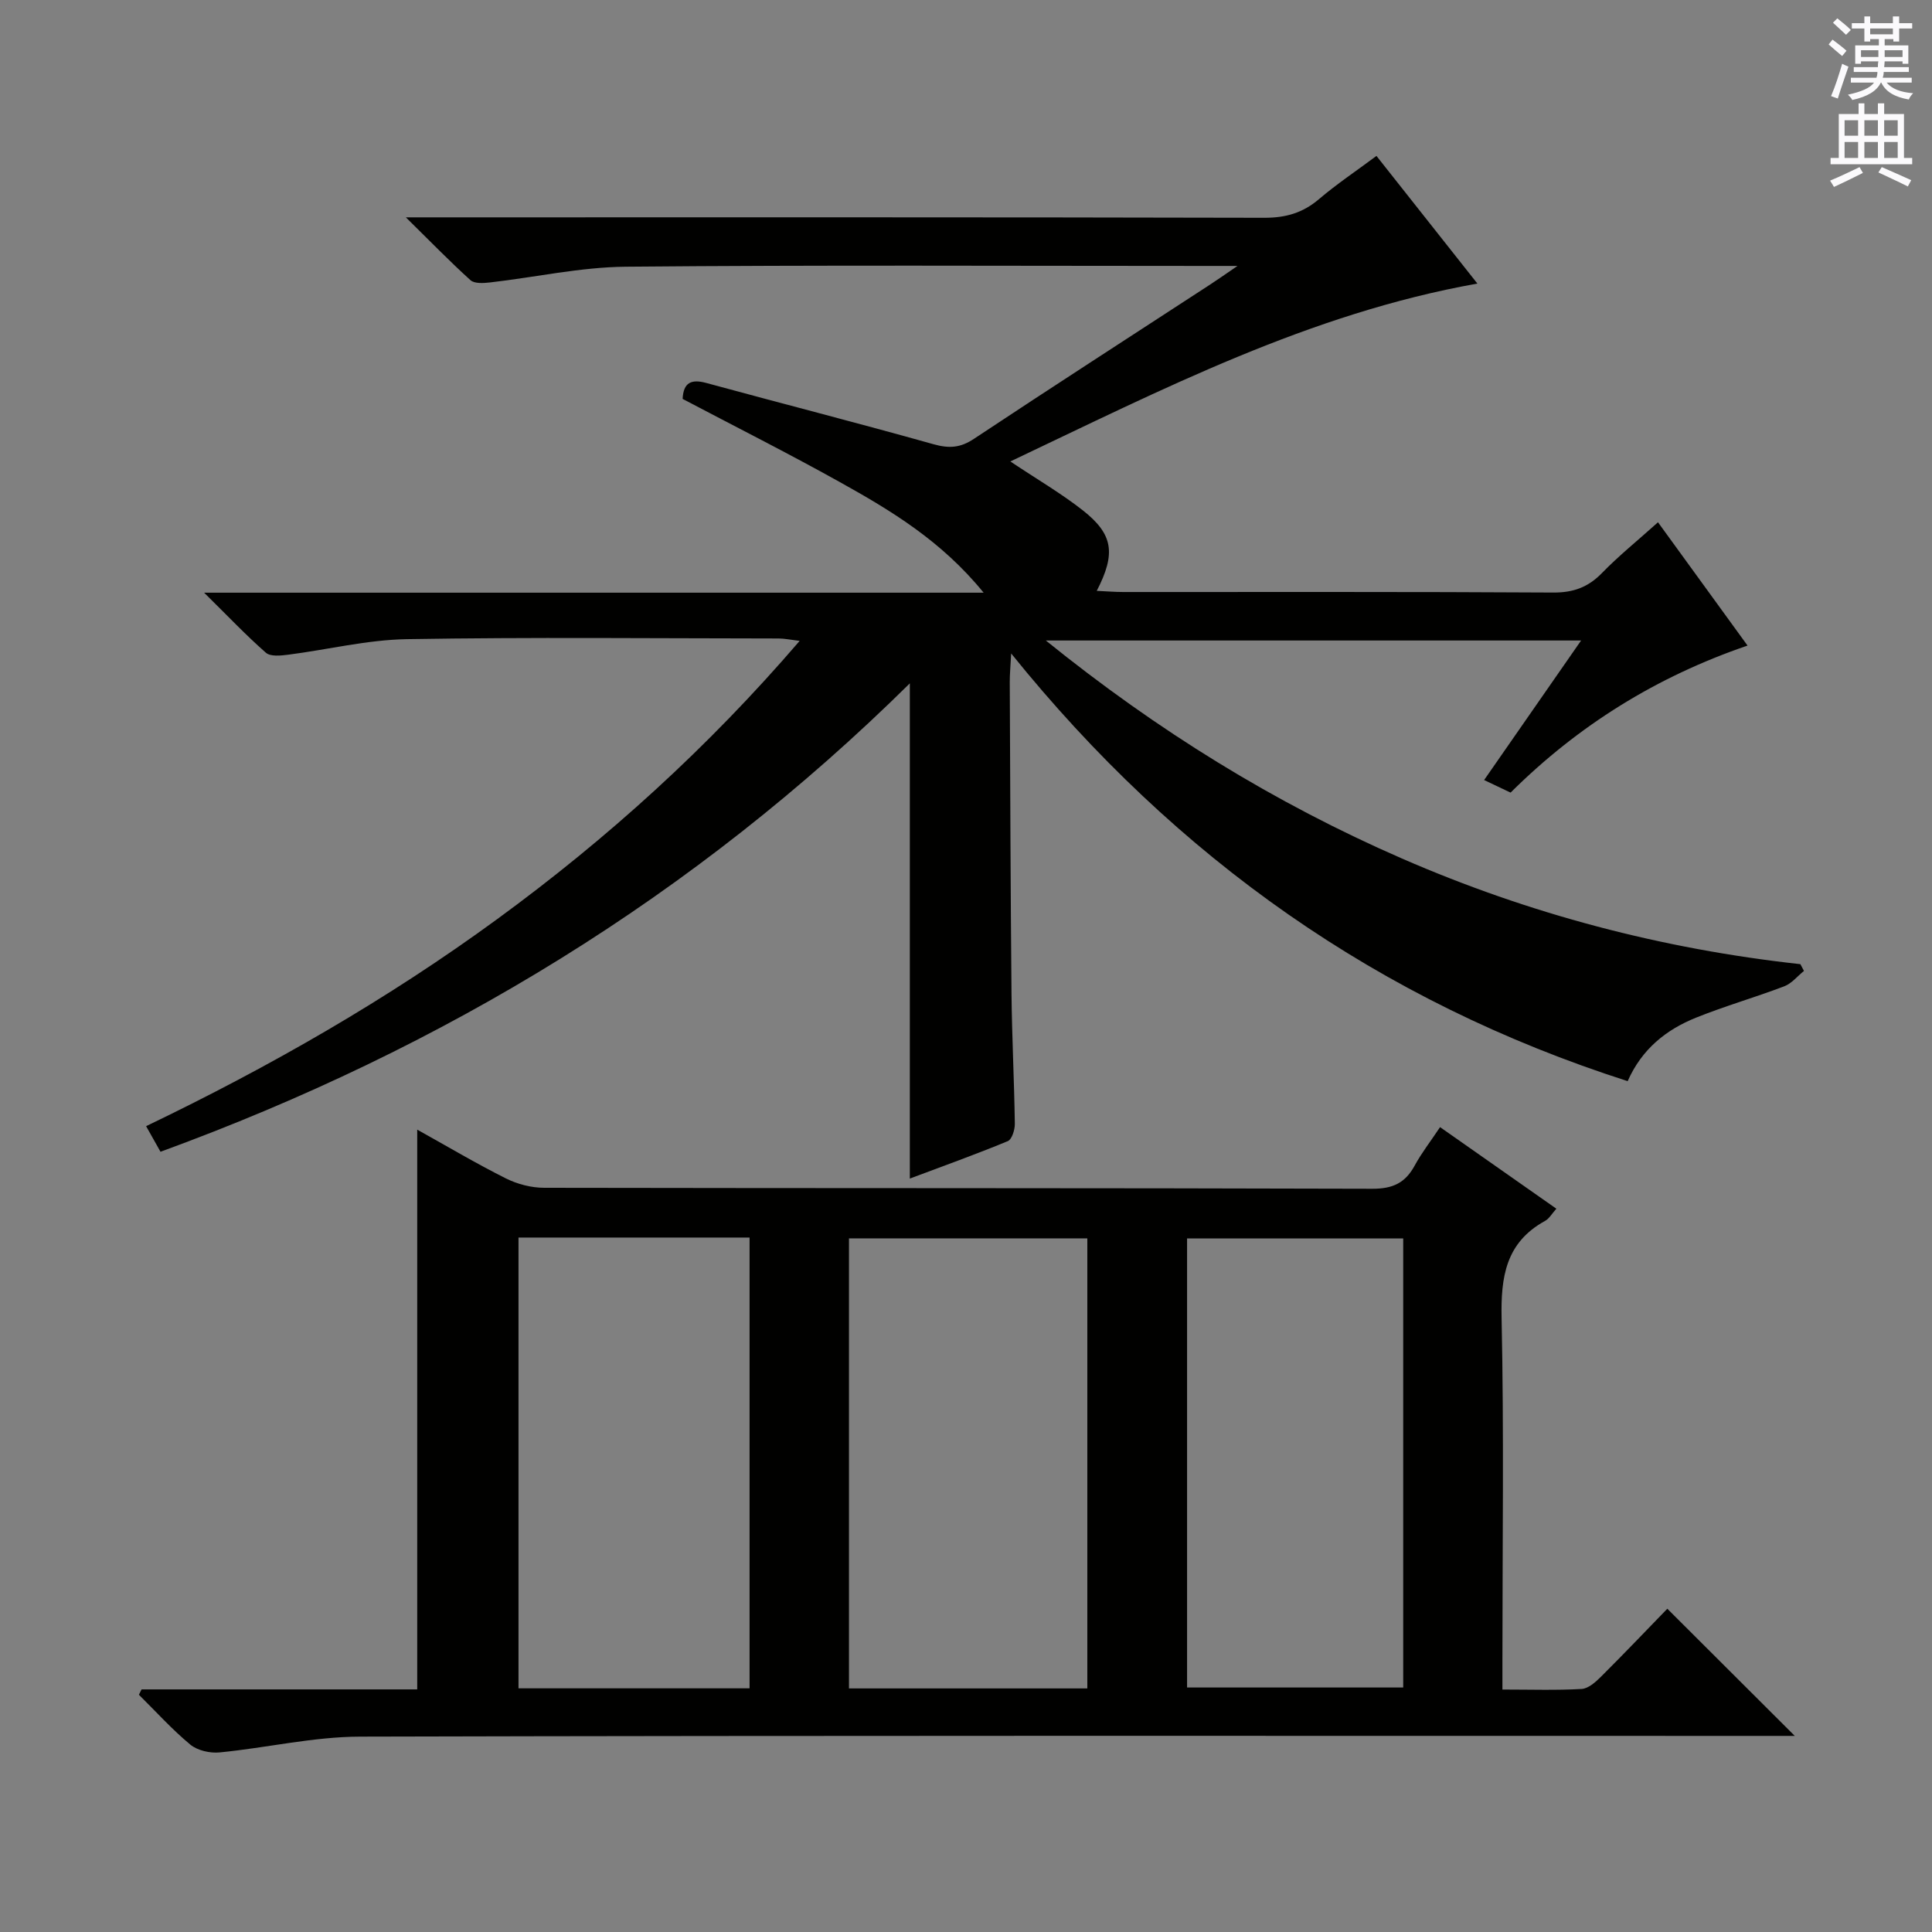
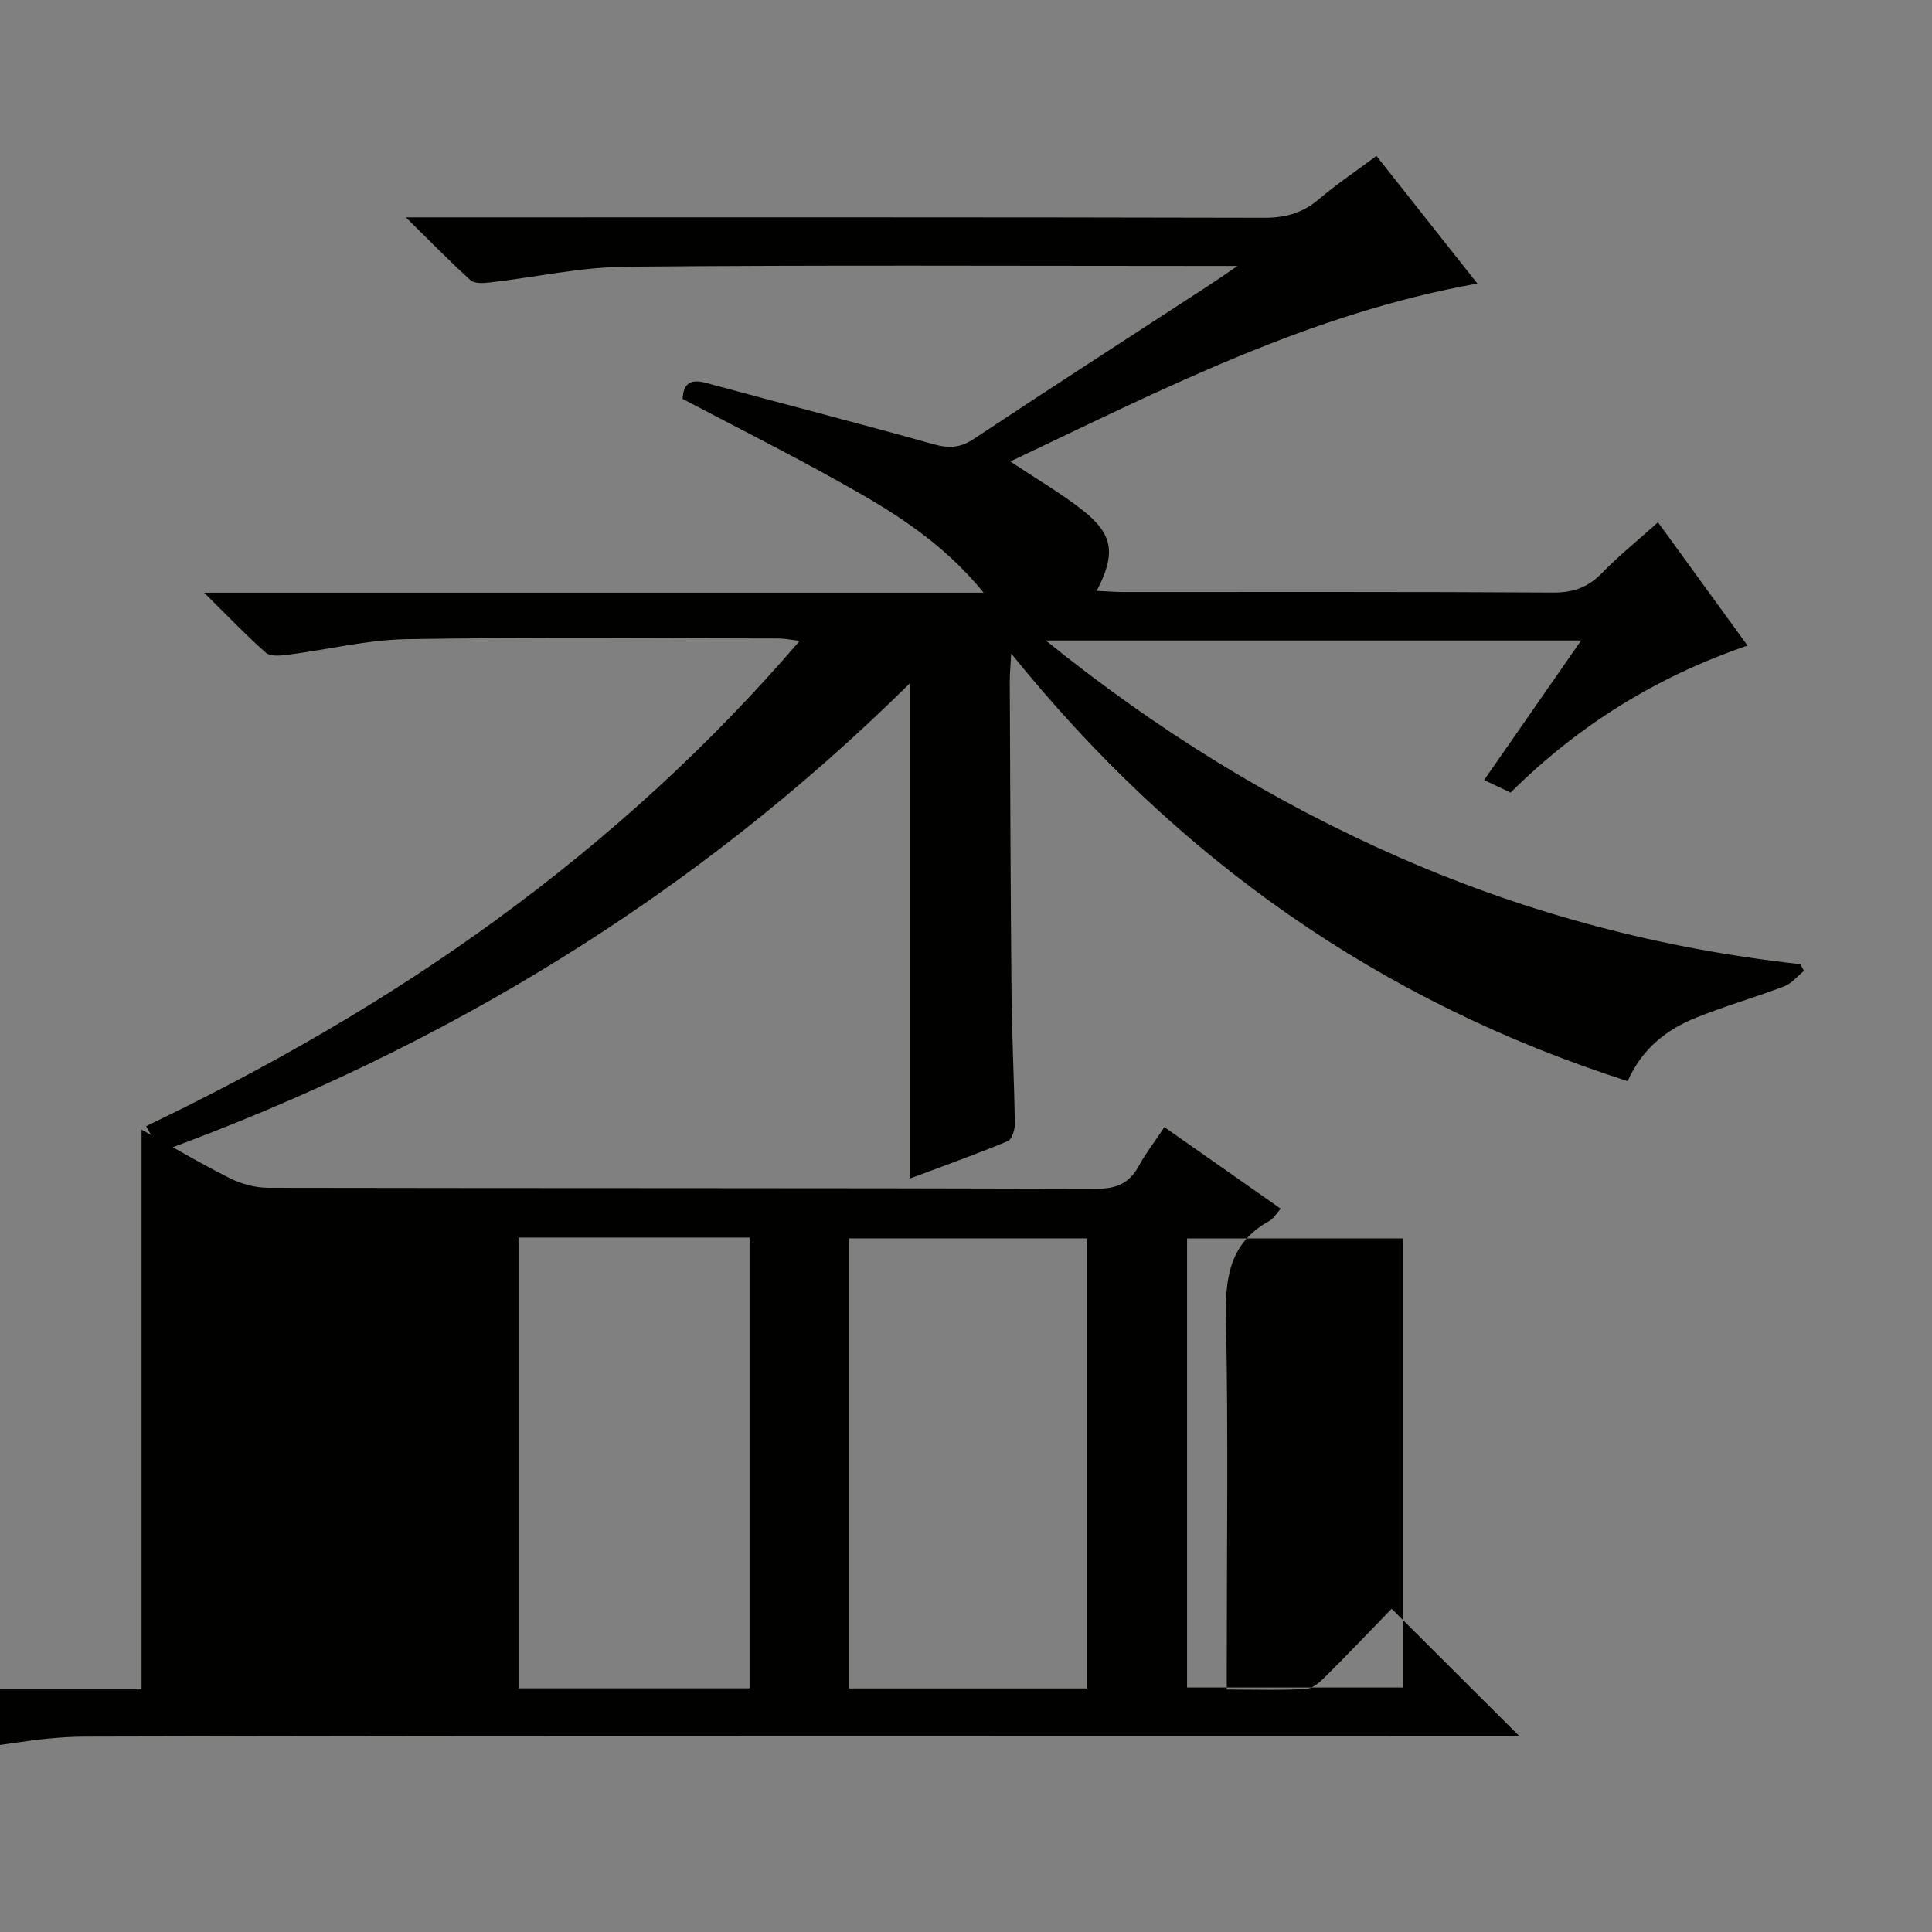
<svg xmlns="http://www.w3.org/2000/svg" enable-background="new 0 0 400 400" viewBox="0 0 400 400">
  <rect x="0" y="0" width="400" height="400" fill="#808080" stroke="none" />
  <path d="m141.33 82.59c.16-3.4 1.8-4.15 4.9-3.3 15.68 4.27 31.43 8.3 47.07 12.69 3.18.89 5.51.76 8.32-1.11 16.22-10.76 32.59-21.31 48.9-31.94 1.48-.96 2.92-1.98 5.69-3.87-3.2 0-4.94 0-6.68 0-40 0-79.99-.21-119.98.16-9.38.09-18.74 2.19-28.12 3.26-1.33.15-3.2.27-4.02-.47-4.26-3.85-8.27-7.98-13.38-13.01h6.75c56.99 0 113.99-.05 170.98.09 4.44.01 7.98-1.01 11.33-3.87 3.64-3.1 7.65-5.78 11.89-8.94 6.98 8.82 13.74 17.37 20.9 26.43-34.74 6.19-65.18 21.88-96.7 36.83 5.55 3.71 10.54 6.61 15.03 10.14 6.28 4.95 6.85 8.92 2.86 16.65 2.02.09 3.76.24 5.49.24 29.66.01 59.33-.07 88.99.11 4.18.03 7.25-1.09 10.13-4.05 3.46-3.56 7.36-6.7 11.59-10.5 6.16 8.48 12.16 16.74 18.54 25.53-18.84 6.44-35.05 16.52-49.06 30.44-1.71-.81-3.31-1.57-5.48-2.6 6.67-9.59 13.16-18.94 20.08-28.89-36.98 0-73.29 0-110.82 0 23.13 18.69 47.37 33.65 73.76 45.15 26.35 11.48 53.85 18.72 82.46 21.86.25.47.49.94.74 1.4-1.35 1.08-2.53 2.59-4.07 3.18-6.04 2.3-12.27 4.08-18.26 6.49-6.17 2.48-11.22 6.47-14.17 13.15-51.28-16.44-93.32-45.96-127.64-88.55-.14 2.78-.3 4.36-.29 5.94.1 21.49.16 42.99.36 64.48.09 8.98.56 17.96.69 26.94.02 1.24-.6 3.25-1.46 3.61-6.7 2.77-13.54 5.22-20.28 7.75 0-34.18 0-67.89 0-102.53-44.64 44.11-96.51 75.56-155.14 96.98-.96-1.7-1.81-3.23-2.98-5.3 25.68-12.34 49.99-26.27 72.71-42.88 22.79-16.66 43.59-35.46 62.6-57.59-1.97-.24-3.15-.5-4.34-.5-25.66-.02-51.33-.29-76.99.14-8.23.14-16.42 2.18-24.64 3.23-1.51.19-3.61.4-4.54-.42-4.08-3.58-7.82-7.53-12.79-12.43h161.39c-8.74-10.75-19.22-17.03-29.86-22.95-10.69-5.96-21.64-11.47-32.46-17.17z" fill="#010100" />
-   <path d="m29.31 349.77h57.07c0-38.66 0-76.99 0-115.89 6.2 3.45 12.16 6.99 18.34 10.09 2.39 1.2 5.29 1.95 7.96 1.95 57.15.11 114.3.02 171.45.2 4.24.01 6.81-1.21 8.76-4.79 1.41-2.6 3.26-4.97 5.26-7.97 8.09 5.67 15.91 11.16 24.08 16.89-.9.99-1.47 2.05-2.35 2.53-8.14 4.48-9.17 11.59-8.99 20.16.5 23.65.17 47.32.17 70.98v5.88c5.83 0 11.13.18 16.4-.12 1.39-.08 2.9-1.43 4.02-2.55 4.82-4.8 9.52-9.73 13.72-14.06 9.03 9.01 17.55 17.5 26.39 26.33-1.99 0-4.06 0-6.14 0-96.97 0-193.95-.1-290.92.15-9.69.03-19.37 2.33-29.08 3.27-1.98.19-4.56-.39-6.04-1.61-3.8-3.15-7.13-6.85-10.65-10.33.19-.37.37-.74.55-1.11zm195.81-.2c0-31.25 0-62.25 0-93.18-16.71 0-32.96 0-49.35 0v93.18zm-117.77-93.35v93.33h47.84c0-31.16 0-62.18 0-93.33-16.02 0-31.65 0-47.84 0zm138.42 93.16h44.75c0-31.32 0-62.19 0-92.98-15.15 0-29.88 0-44.75 0z" fill="#010100" />
+   <path d="m29.31 349.77c0-38.66 0-76.99 0-115.89 6.2 3.45 12.16 6.99 18.34 10.09 2.39 1.2 5.29 1.95 7.96 1.95 57.15.11 114.3.02 171.45.2 4.24.01 6.81-1.21 8.76-4.79 1.41-2.6 3.26-4.97 5.26-7.97 8.09 5.67 15.91 11.16 24.08 16.89-.9.99-1.47 2.05-2.35 2.53-8.14 4.48-9.17 11.59-8.99 20.16.5 23.65.17 47.32.17 70.98v5.88c5.83 0 11.13.18 16.4-.12 1.39-.08 2.9-1.43 4.02-2.55 4.82-4.8 9.52-9.73 13.72-14.06 9.03 9.01 17.55 17.5 26.39 26.33-1.99 0-4.06 0-6.14 0-96.97 0-193.95-.1-290.92.15-9.69.03-19.37 2.33-29.08 3.27-1.98.19-4.56-.39-6.04-1.61-3.8-3.15-7.13-6.85-10.65-10.33.19-.37.37-.74.55-1.11zm195.81-.2c0-31.25 0-62.25 0-93.18-16.71 0-32.96 0-49.35 0v93.18zm-117.77-93.35v93.33h47.84c0-31.16 0-62.18 0-93.33-16.02 0-31.65 0-47.84 0zm138.42 93.16h44.75c0-31.32 0-62.19 0-92.98-15.15 0-29.88 0-44.75 0z" fill="#010100" />
  <g fill="#fbfafc">
-     <path d="m378.6 9.2.8-1c.9.7 1.9 1.4 2.9 2.3l-.9 1.1c-1.1-.9-2-1.7-2.8-2.4zm.5 10.7c.9-2.1 1.6-4.3 2.3-6.7.4.2.8.4 1.3.6-.7 2.1-1.5 4.3-2.2 6.6zm.4-15.2.9-.9c1 .8 2 1.6 2.8 2.4l-1 1c-1-.9-1.9-1.8-2.7-2.5zm12.5-1.3h1.2v1.4h2.7v1.1h-2.7v2.7h-1.2v-.5h-1.8v1.3h4.9v3.8h-1.2v-.5h-3.7c0 .4-.1.9-.1 1.2h5.1v1h-5.2c0 .5-.1.9-.2 1.2h6v1h-5.2c1.1 1.3 2.9 2 5.5 2.2-.4.4-.7.8-.9 1.3-2.9-.5-4.8-1.6-5.7-3.5h-.1c-.8 1.7-2.7 2.9-5.9 3.6-.2-.4-.6-.8-.9-1.1 2.8-.6 4.6-1.4 5.4-2.5h-4.8v-1h5.3c.1-.3.2-.7.2-1.2h-4.9v-1h5c0-.4 0-.8.1-1.2h-3.6v.5h-1.2v-3.8h4.9v-1.3h-1.8v.5h-1.2v-2.7h-2.6v-1.1h2.6v-1.4h1.2v1.4h4.7v-1.4zm-6.7 8.4h3.6c0-.4 0-.9 0-1.4h-3.6zm1.9-4.7h4.7v-1.2h-4.7zm6.7 3.3h-3.7v1.4h3.7z" />
-     <path d="m384.7 21.4h1.3v2.2h2.8v-2.2h1.3v2.2h4.1v9.1h1.7v1.3h-16.9v-1.3h1.7v-9.1h4.1v-2.2zm.3 13.2.7 1.2c-1.8.9-3.8 1.9-6 2.9-.2-.4-.5-.8-.8-1.3 2.4-1 4.4-2 6.1-2.8zm-3.1-6.5h2.8v-3.2h-2.8zm0 4.6h2.8v-3.3h-2.8zm4.1-4.6h2.8v-3.2h-2.8zm0 4.6h2.8v-3.3h-2.8zm3.6 1.9c2.1.9 4.1 1.8 6.1 2.7l-.7 1.3c-2.2-1.1-4.2-2-6.1-2.9zm3.3-9.7h-2.8v3.2h2.8zm-2.8 7.8h2.8v-3.3h-2.8z" />
-   </g>
+     </g>
</svg>